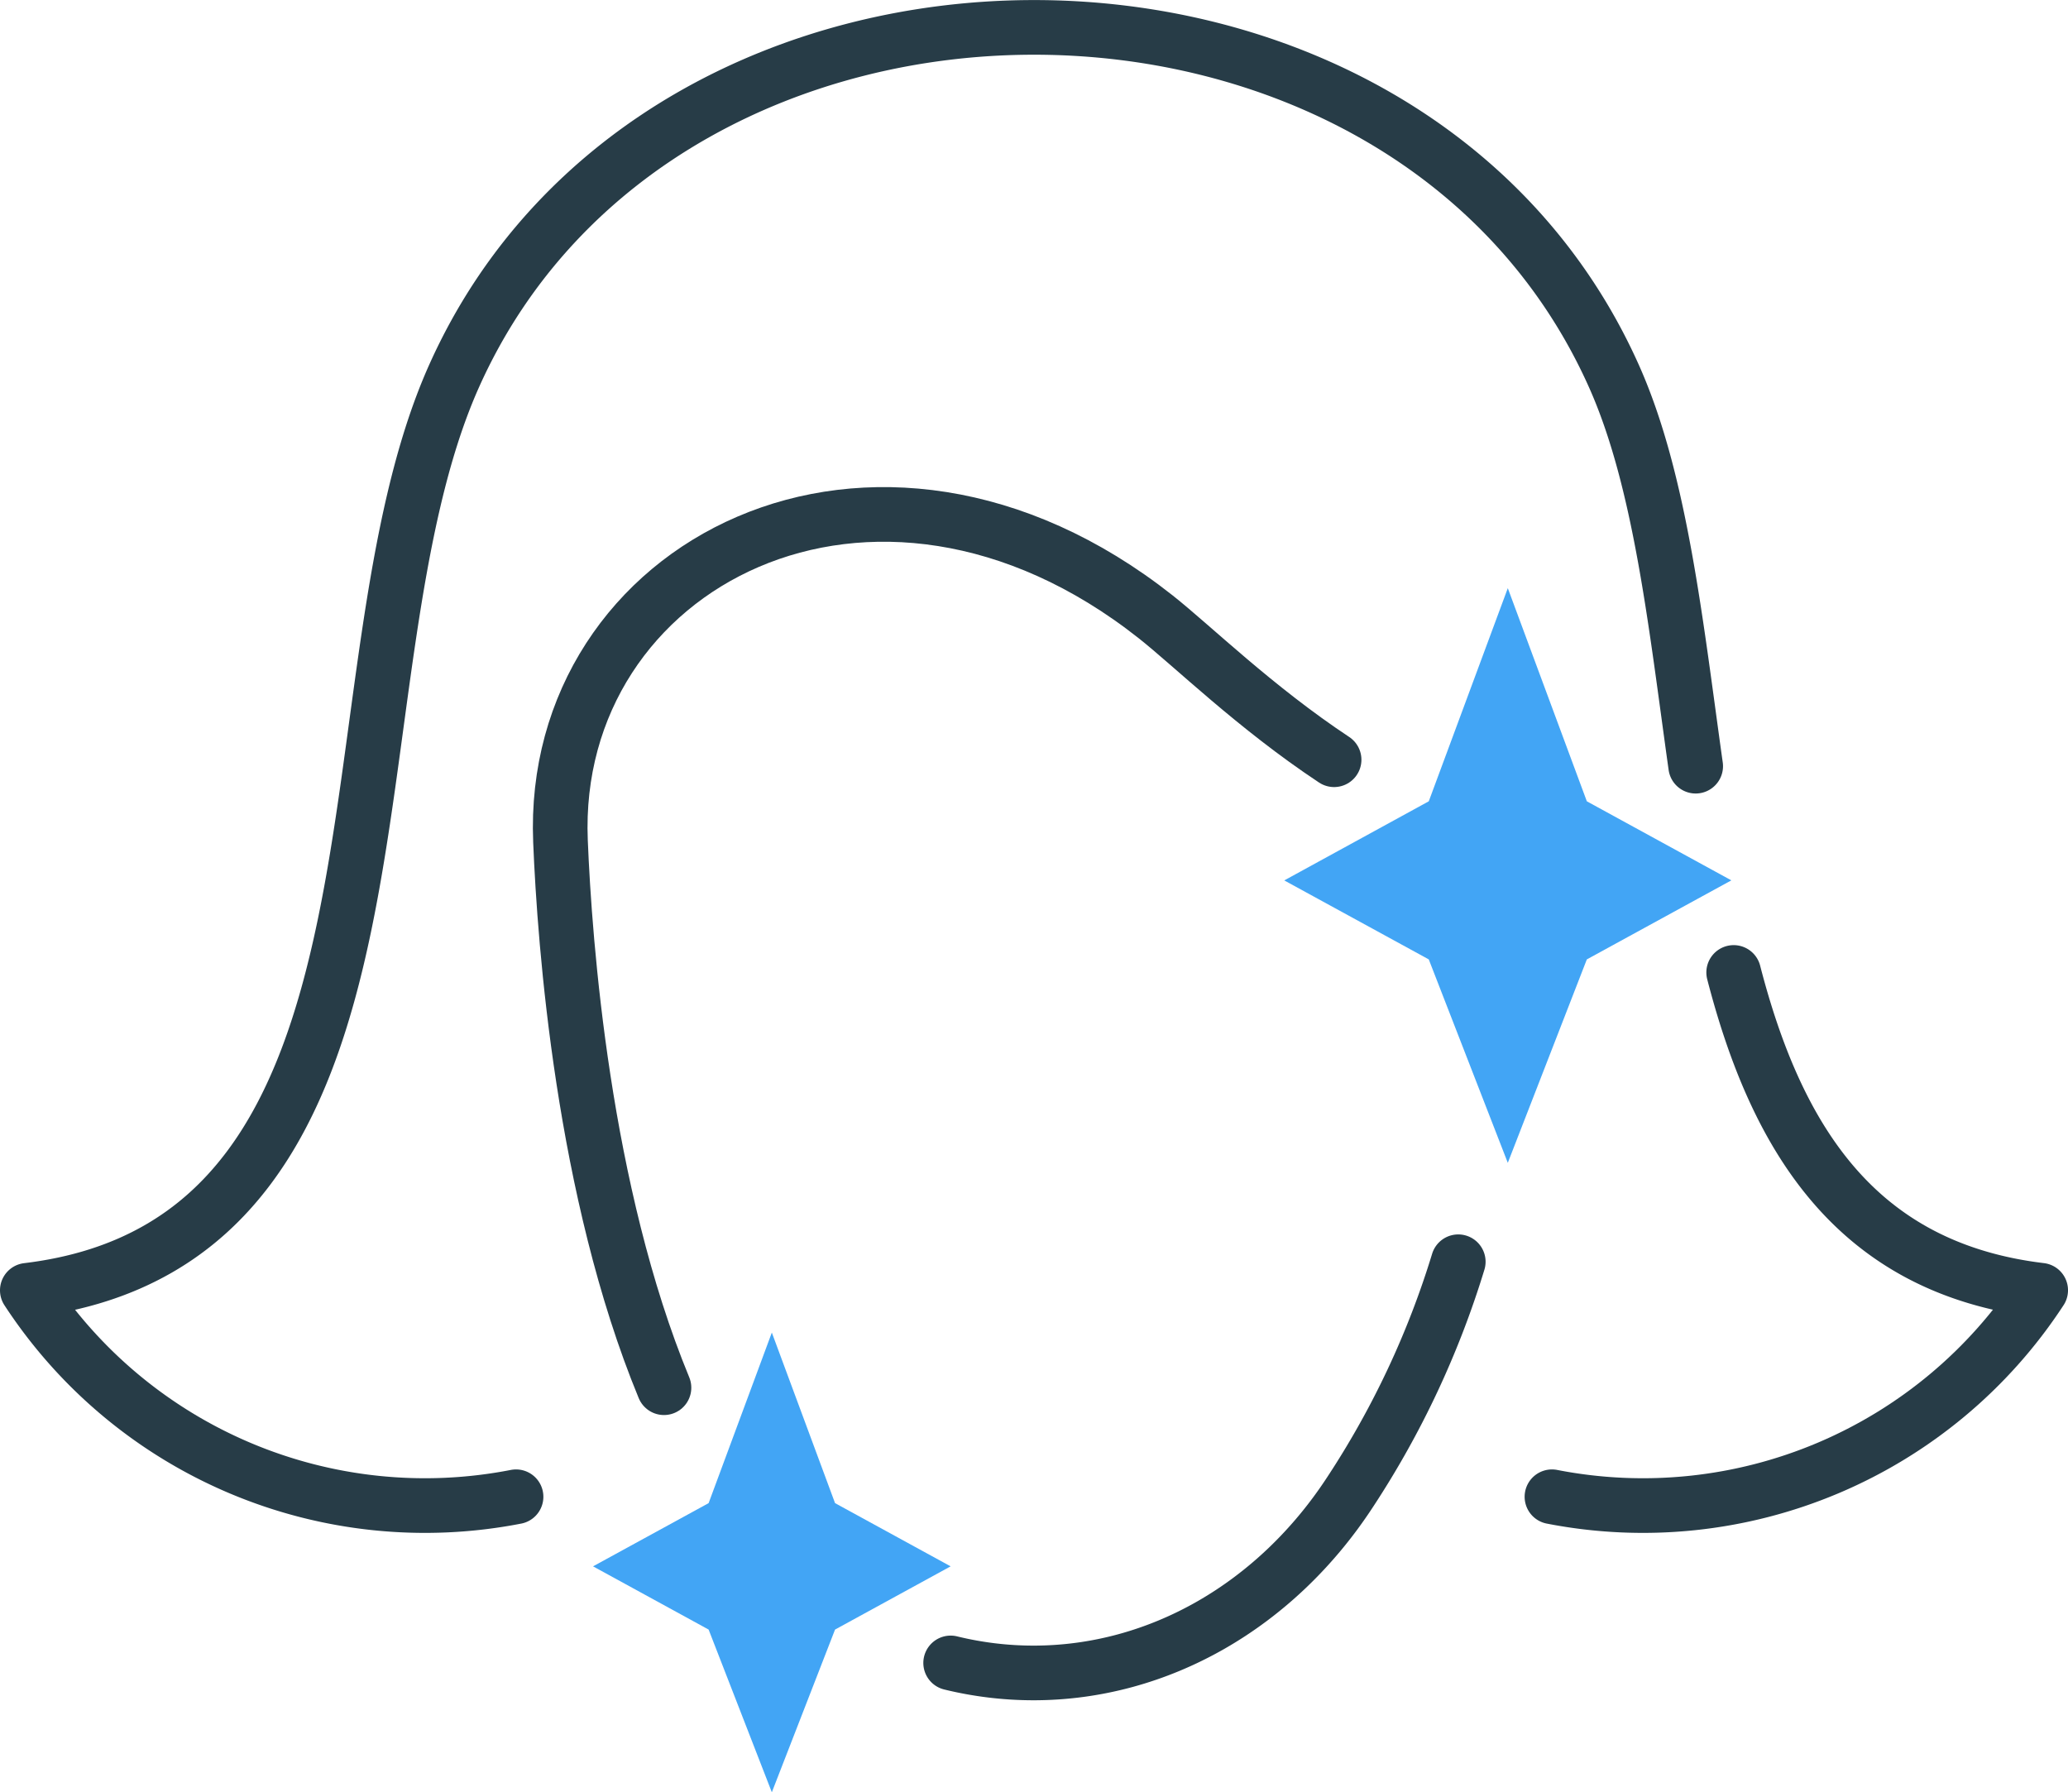
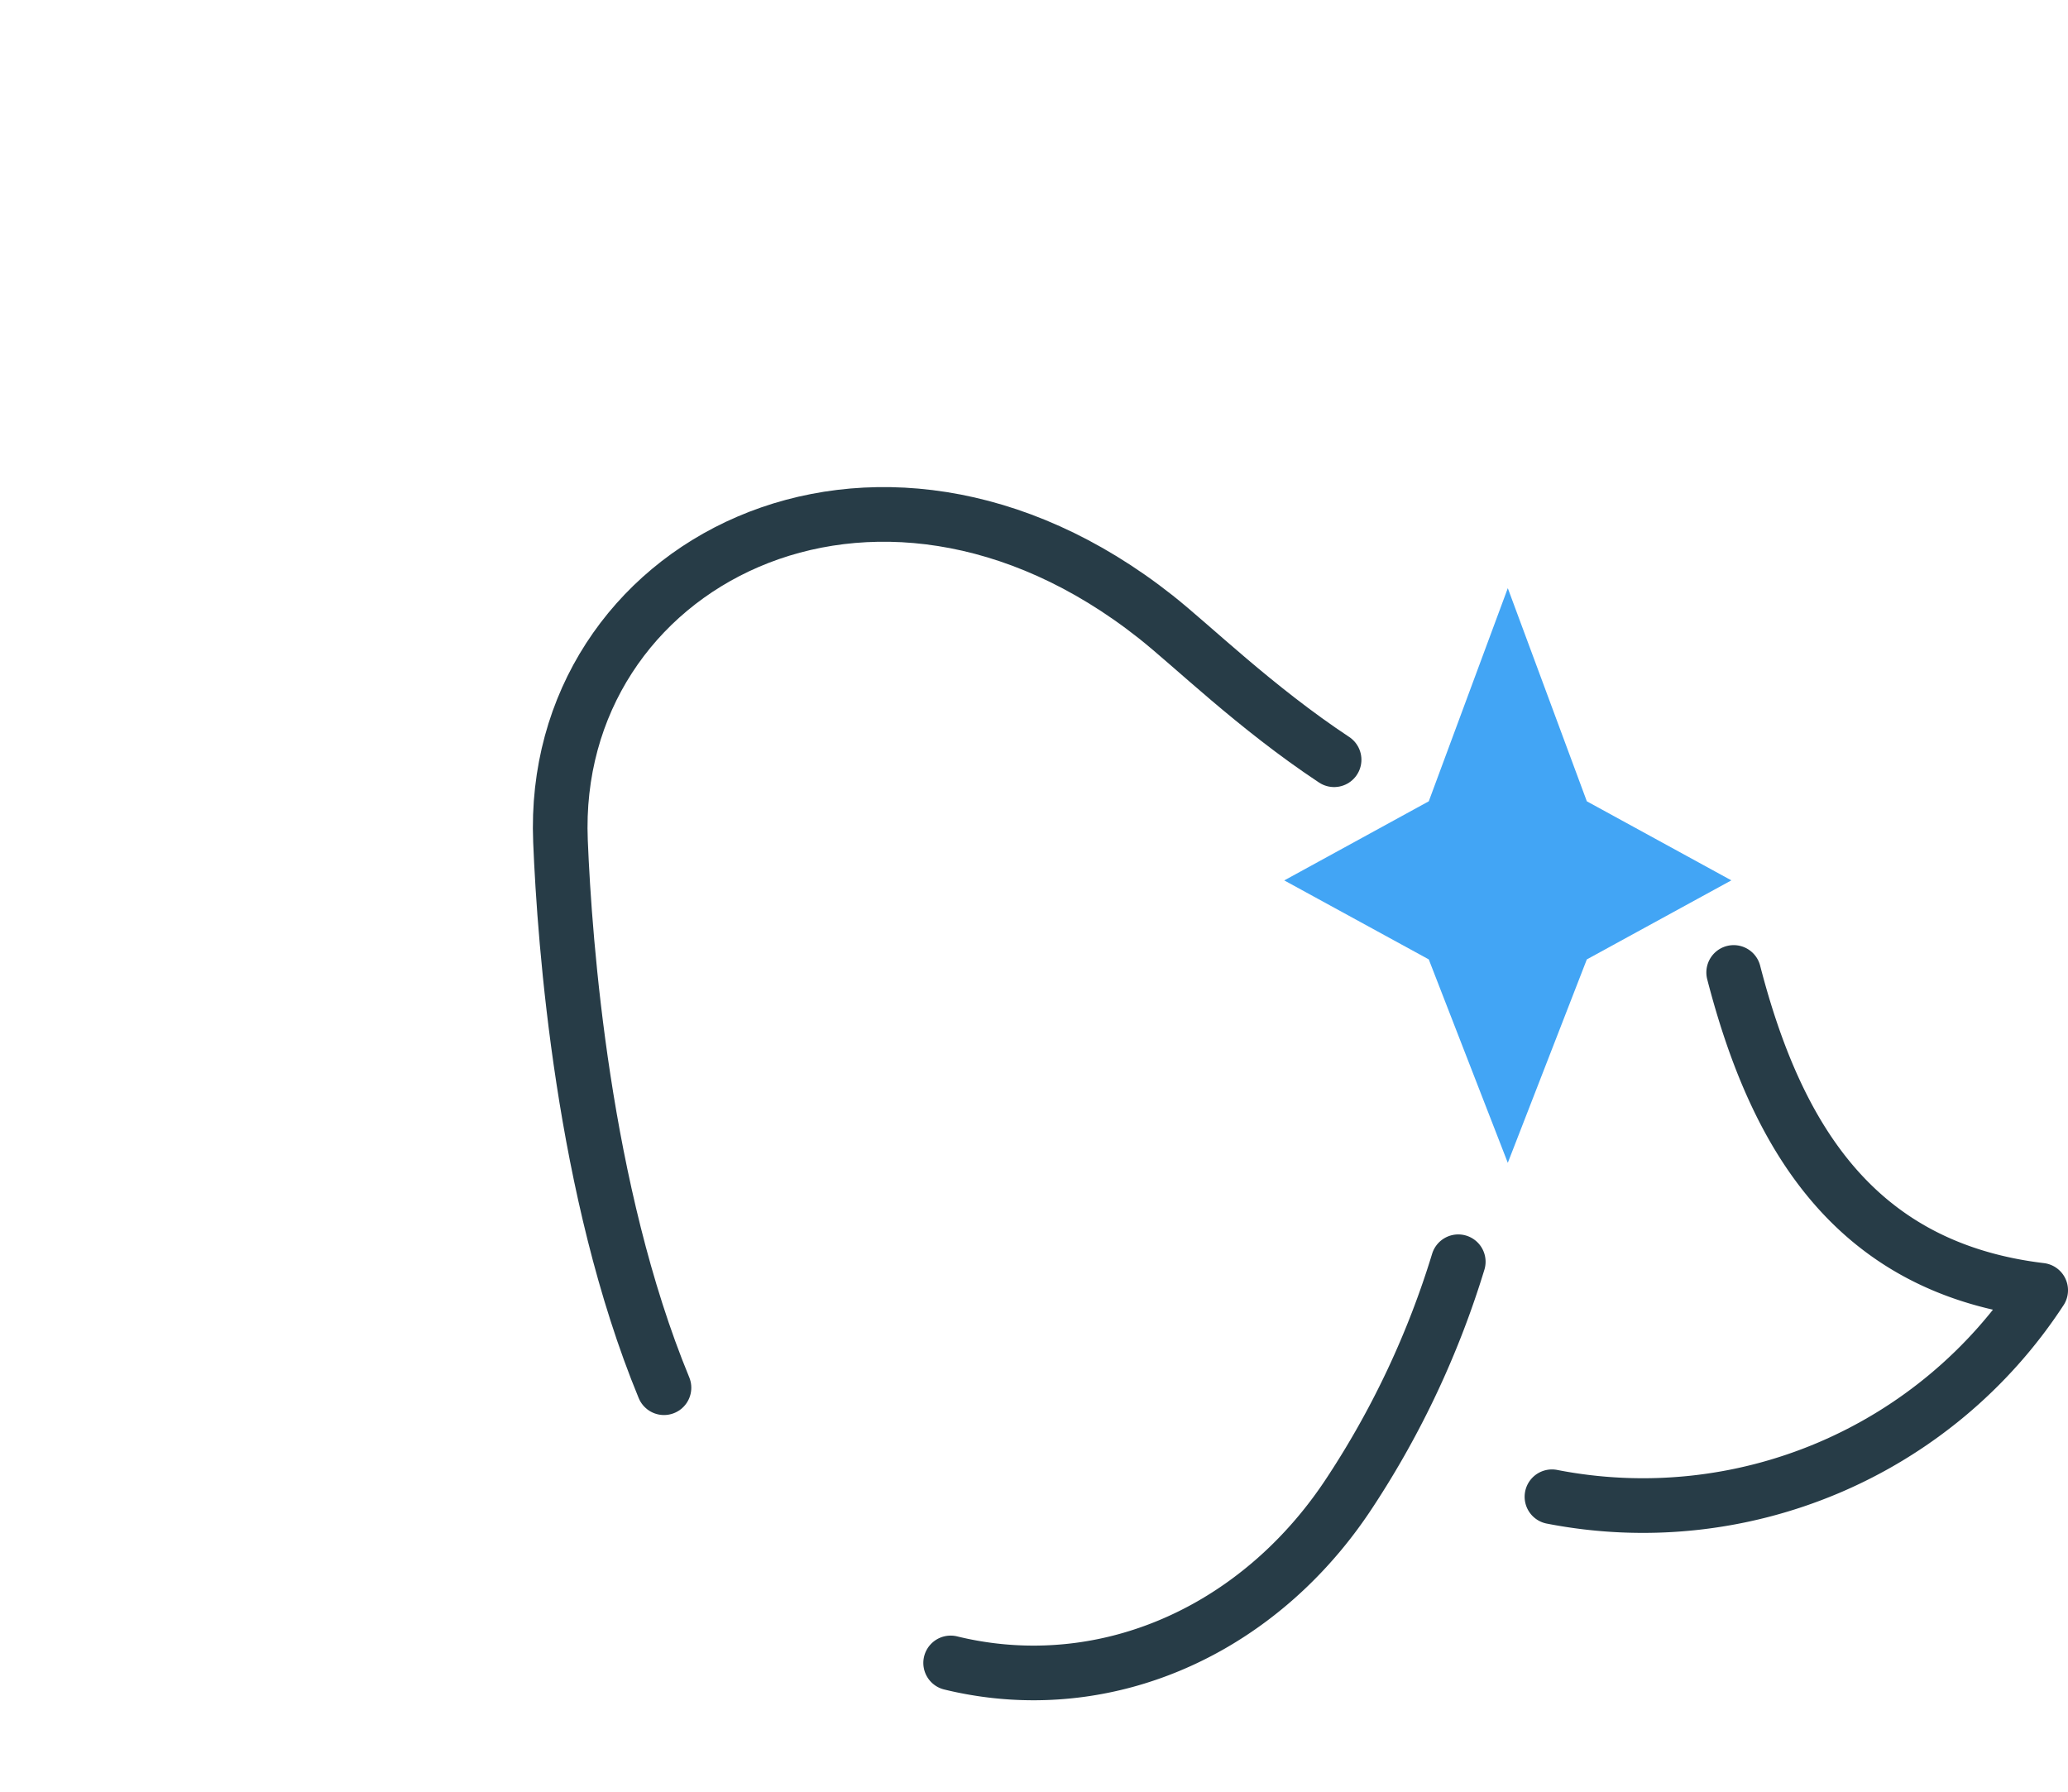
<svg xmlns="http://www.w3.org/2000/svg" width="151.38" height="131.175" viewBox="0 0 151.38 131.175">
  <g transform="translate(344.499 -4586.902)">
    <path d="M413.408,92.827c3.1,11.991,8.854,21.621,22.473,23.259A34.769,34.769,0,0,1,400.106,131.2" transform="translate(-631 4565.249)" fill="none" stroke="#273c47" stroke-linecap="round" stroke-linejoin="round" stroke-width="4" />
-     <path d="M324.276,131.2a34.769,34.769,0,0,1-35.775-15.11c30-3.609,21.423-44.976,31.239-66.914,15.221-34.016,69.673-34.033,84.9,0,3.426,7.658,4.525,18.143,5.987,28.553" transform="translate(-631 4565.249)" fill="none" stroke="#273c47" stroke-linecap="round" stroke-linejoin="round" stroke-width="4" />
    <path d="M335.105,123.219c-5.925-14.347-7.27-32.5-7.576-40C326.7,62.971,350.466,50.5,371.1,66.8c2.685,2.122,7.285,6.634,13.059,10.458" transform="translate(-631 4565.249)" fill="none" stroke="#273c47" stroke-linecap="round" stroke-linejoin="round" stroke-width="4" />
    <path d="M393.247,114a65.382,65.382,0,0,1-7.888,16.812c-5.438,8.353-14.048,13.283-23.2,13.283a25.535,25.535,0,0,1-6.069-.733" transform="translate(-631 4565.249)" fill="none" stroke="#273c47" stroke-linecap="round" stroke-linejoin="round" stroke-width="4" />
    <path d="M396.874,64.7,402.659,80.3l10.579,5.786-10.579,5.785-5.785,14.889-5.785-14.889L380.51,86.09,391.089,80.3Z" transform="translate(-631 4565.249)" fill="#42a5f5" />
-     <path d="M343,119.183l4.627,12.483,8.461,4.627-8.461,4.628L343,152.829l-4.627-11.908-8.461-4.628,8.461-4.627Z" transform="translate(-631 4565.249)" fill="#42a5f5" />
  </g>
</svg>